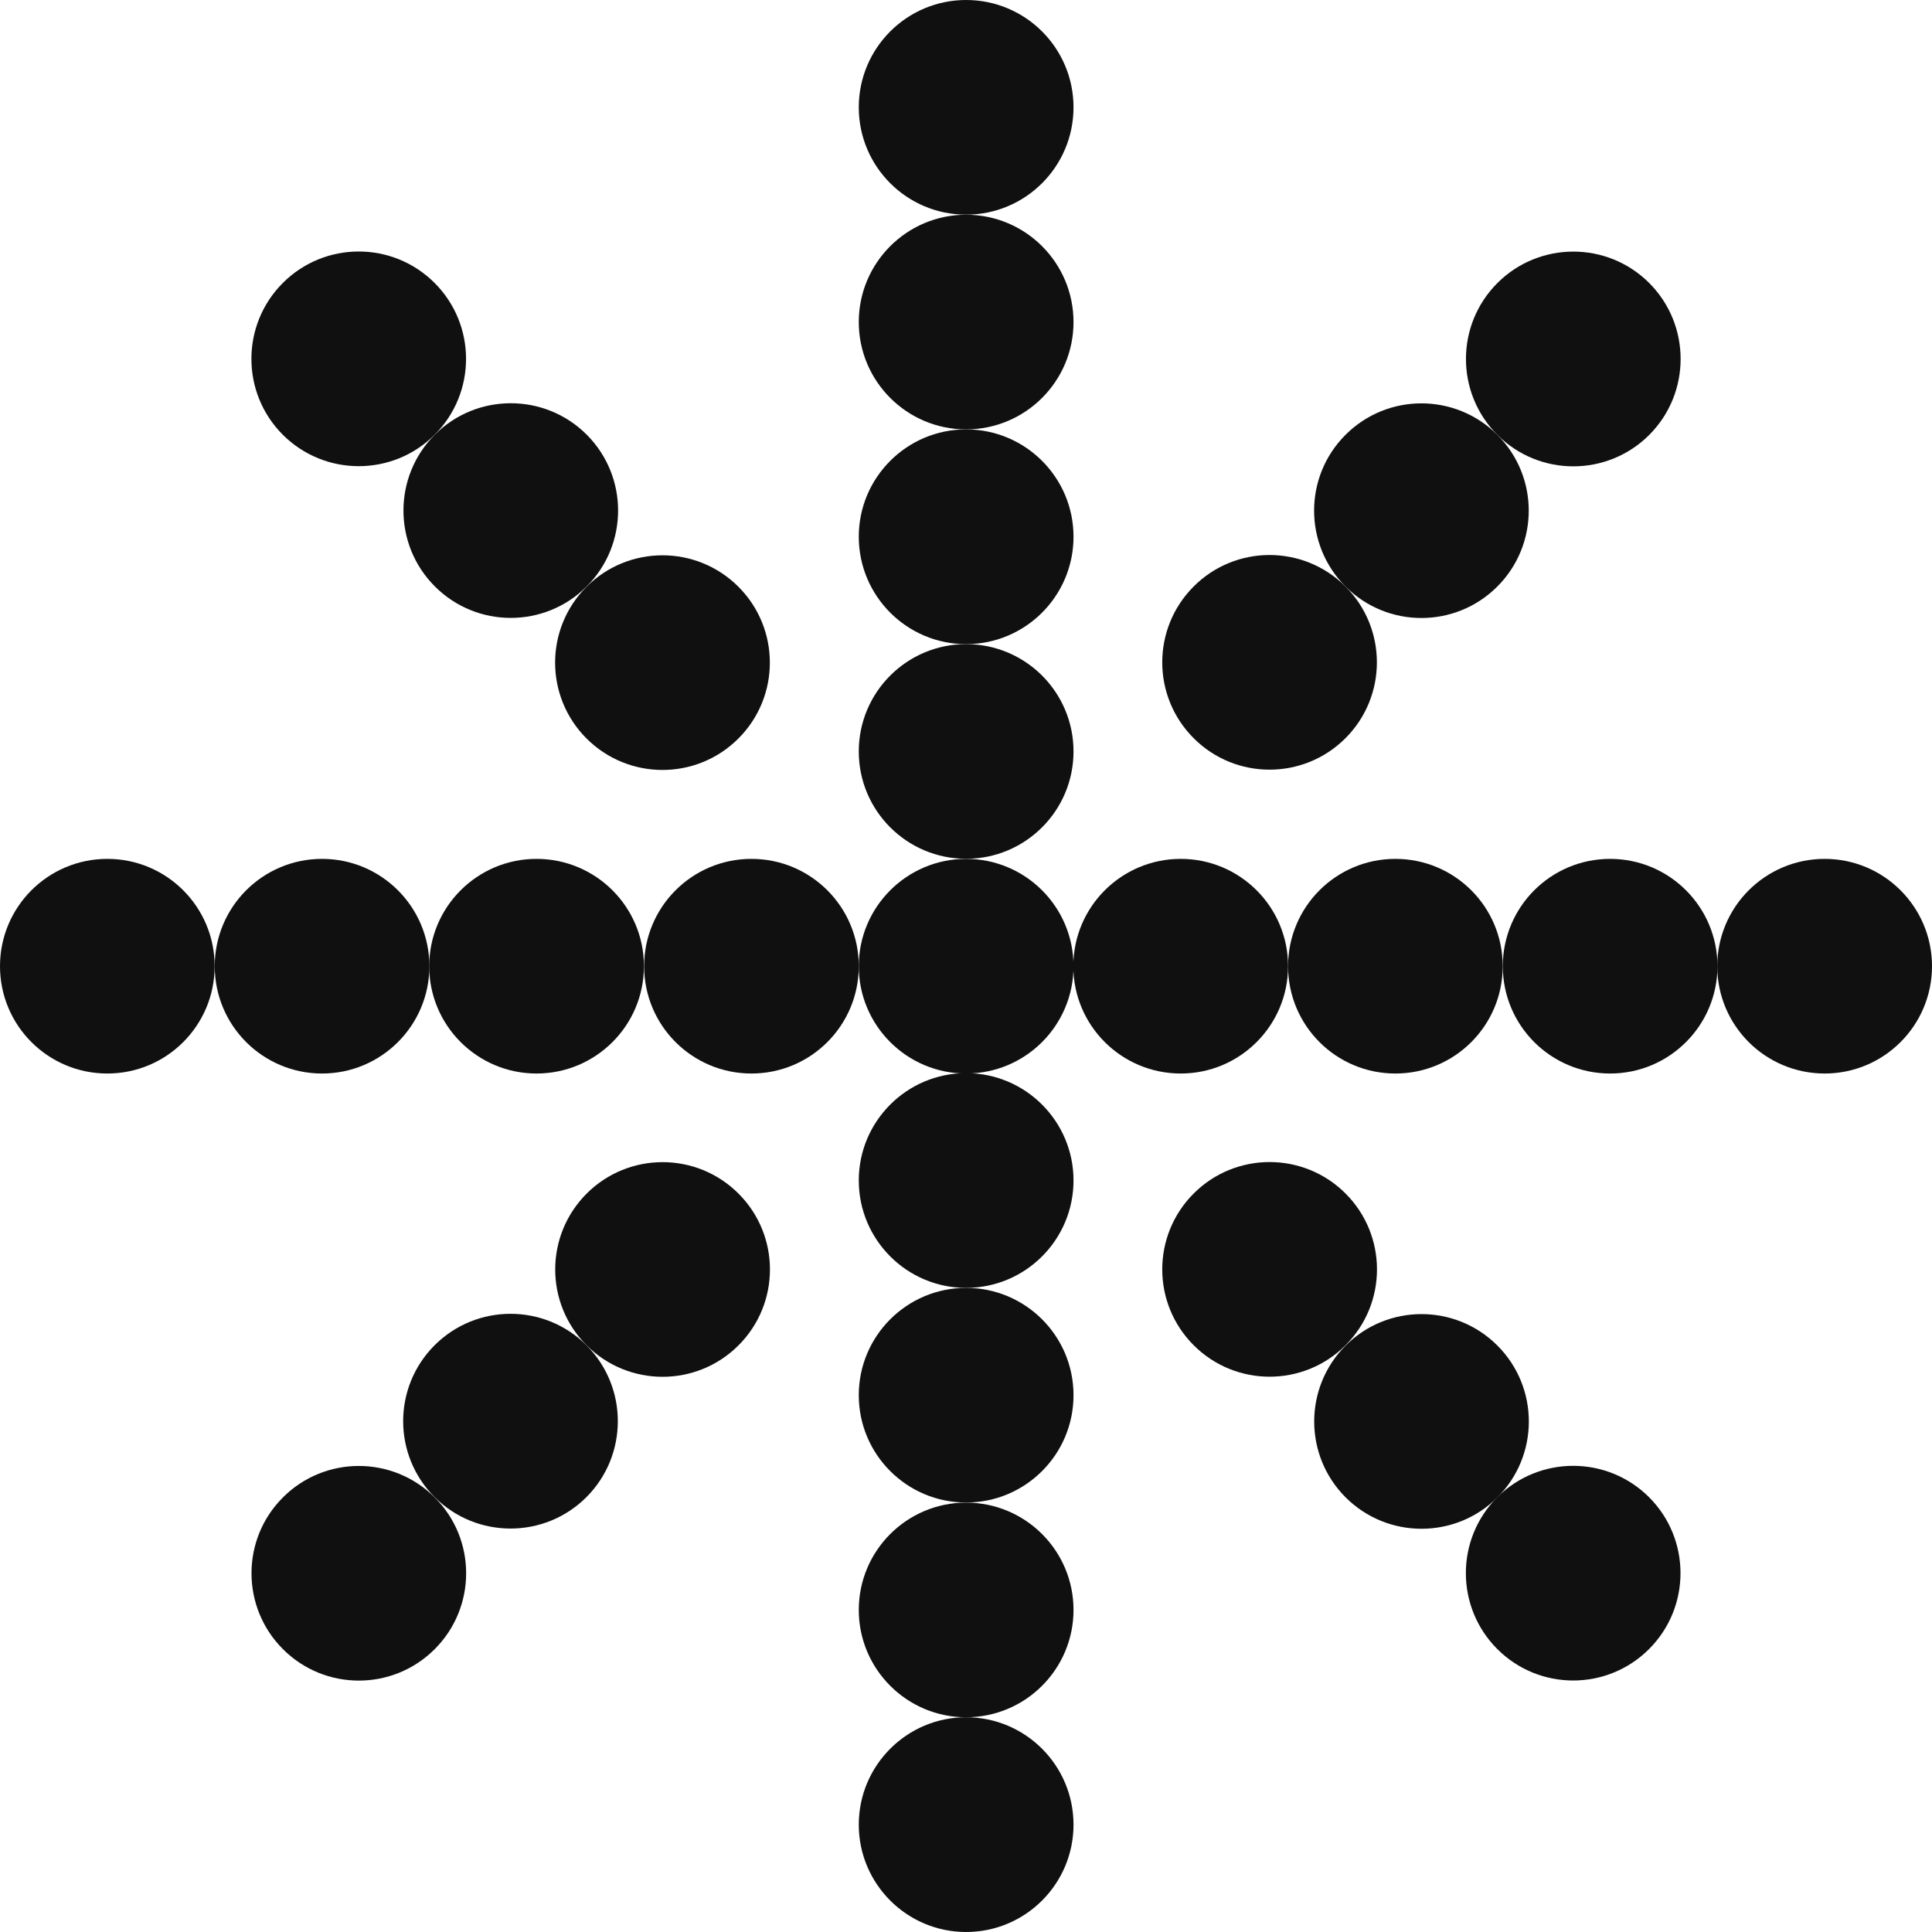
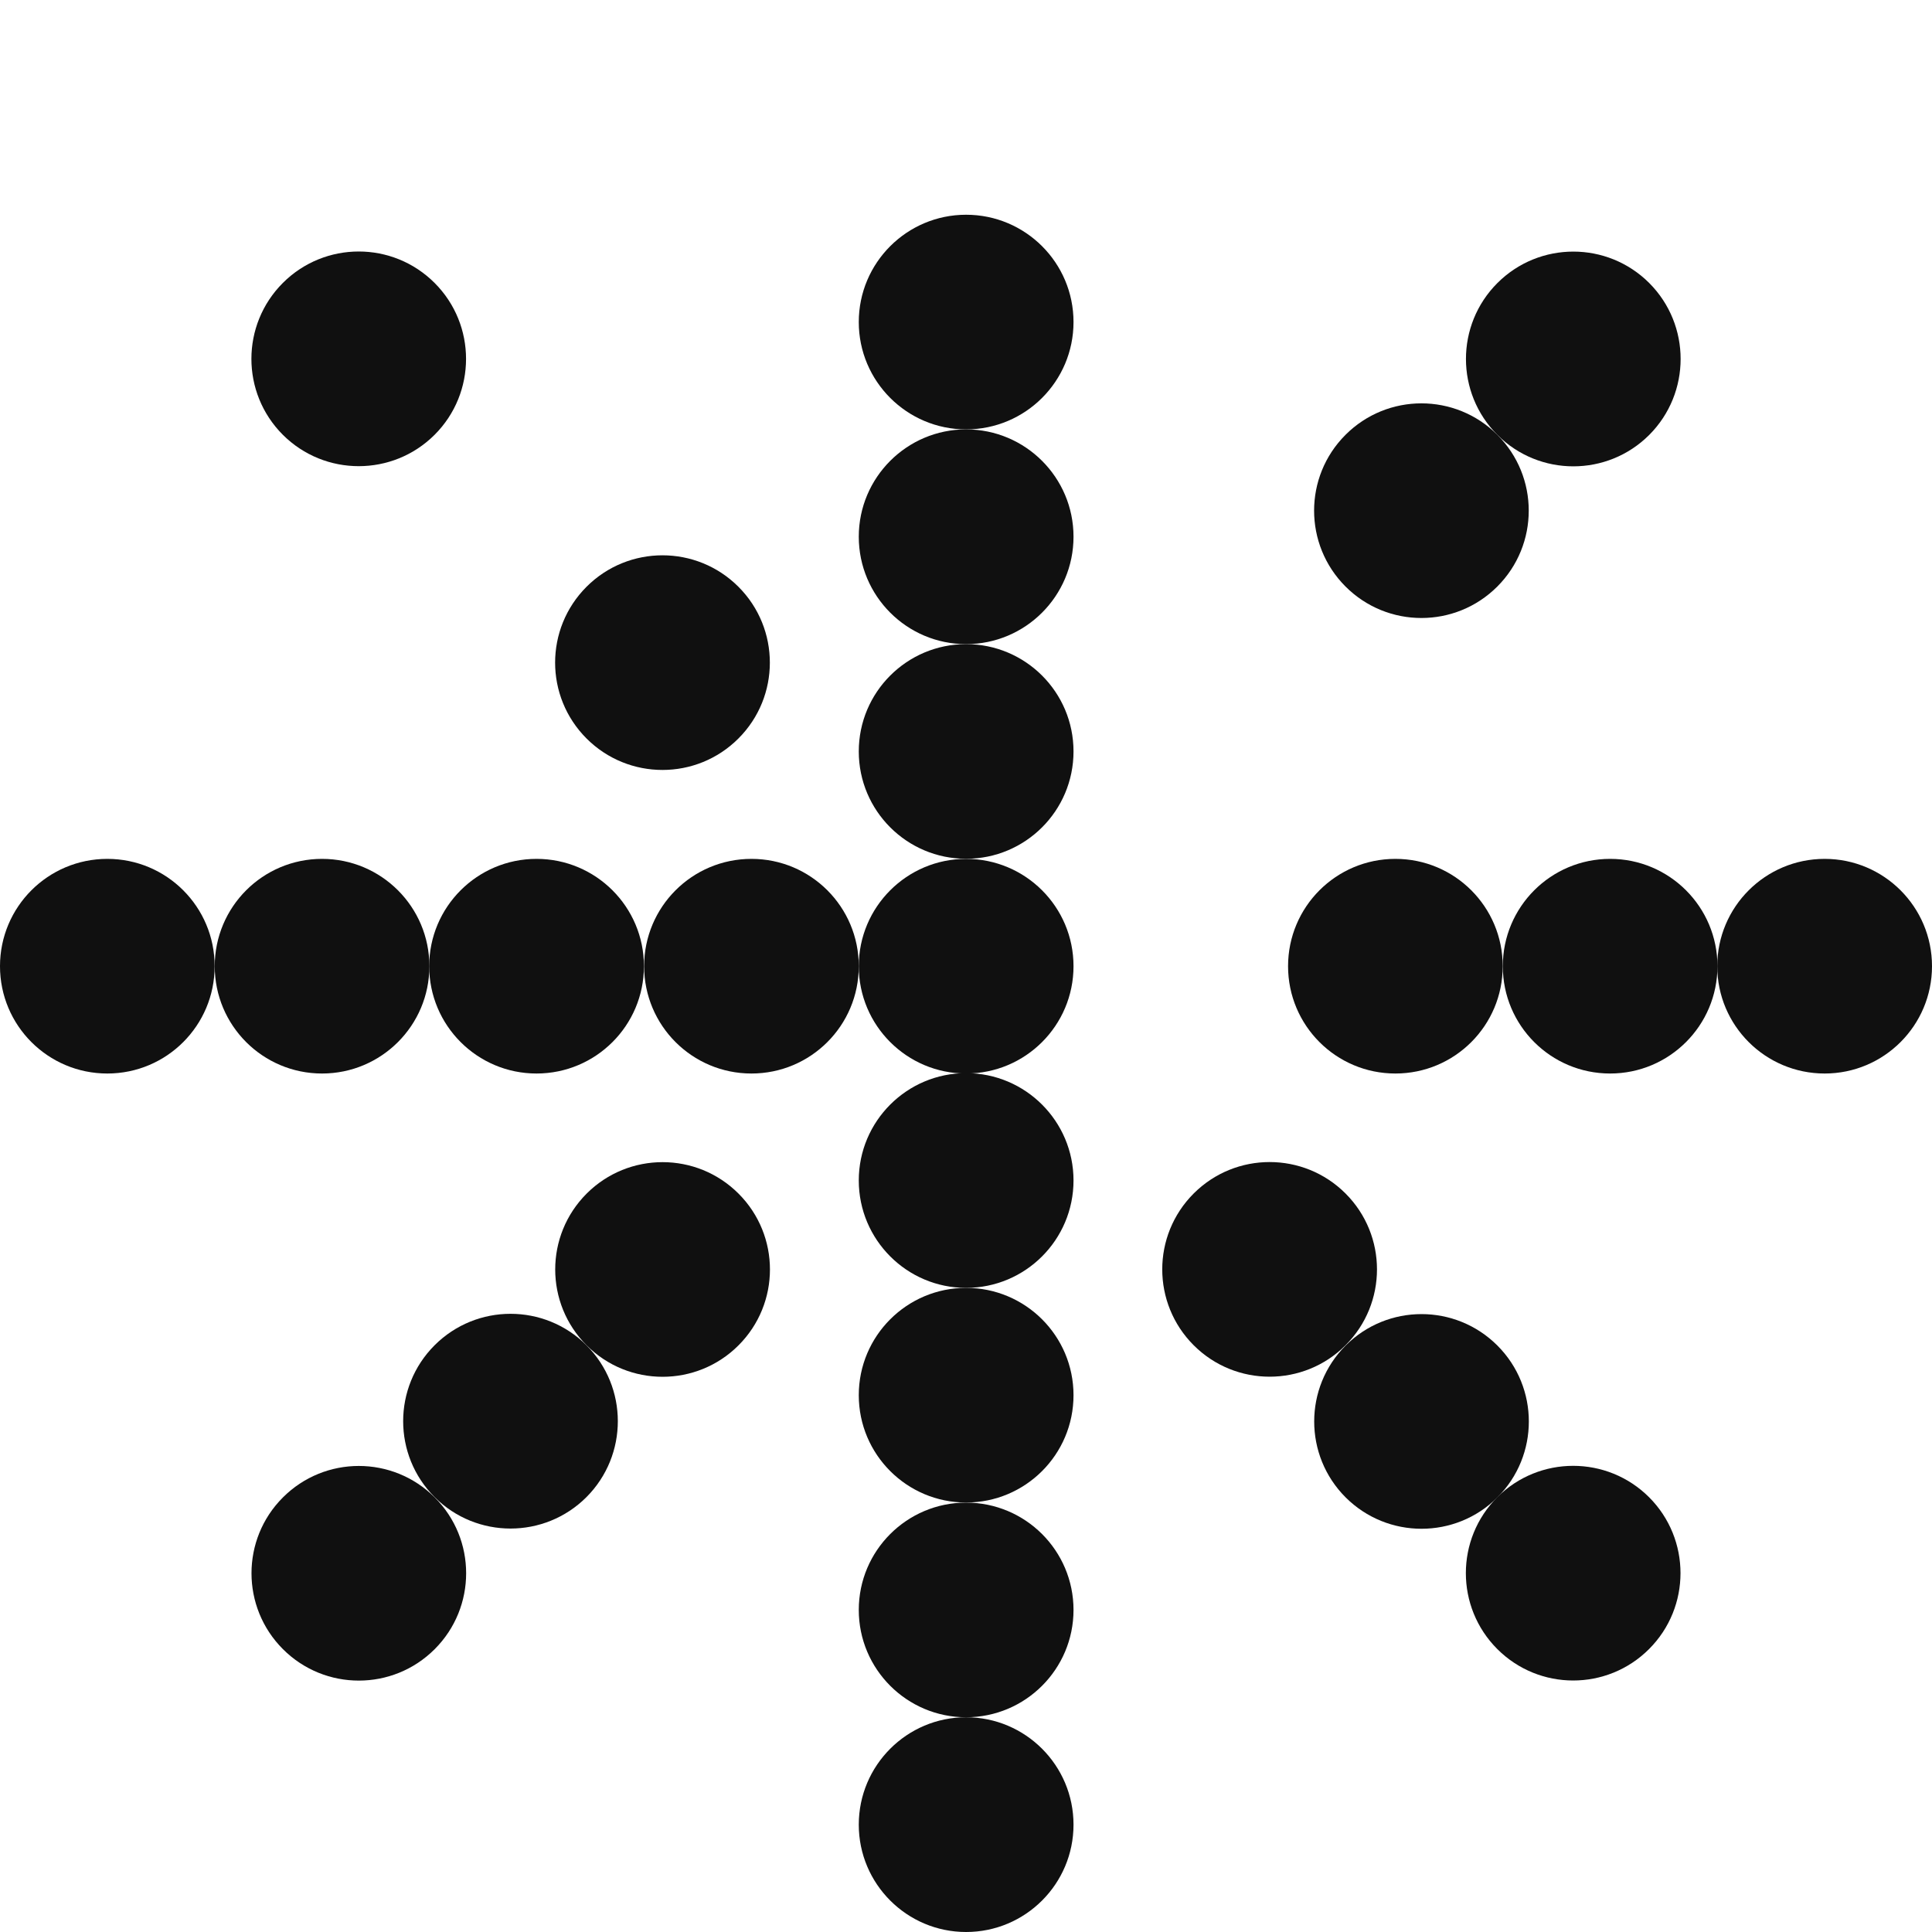
<svg xmlns="http://www.w3.org/2000/svg" width="20" height="20" viewBox="0 0 20 20" fill="none">
-   <path d="M11.113 1.111C11.113 0.497 10.615 0 10.001 0C9.388 0 8.89 0.497 8.89 1.111C8.89 1.725 9.388 2.222 10.001 2.222C10.615 2.222 11.113 1.725 11.113 1.111Z" fill="#101010" />
  <path d="M11.113 3.334C11.113 2.72 10.615 2.223 10.001 2.223C9.388 2.223 8.89 2.72 8.89 3.334C8.89 3.947 9.388 4.445 10.001 4.445C10.615 4.445 11.113 3.947 11.113 3.334Z" fill="#101010" />
  <path d="M11.113 5.556C11.113 4.943 10.615 4.445 10.001 4.445C9.388 4.445 8.89 4.943 8.89 5.556C8.89 6.17 9.388 6.668 10.001 6.668C10.615 6.668 11.113 6.17 11.113 5.556Z" fill="#101010" />
  <path d="M11.113 7.779C11.113 7.165 10.615 6.668 10.001 6.668C9.388 6.668 8.89 7.165 8.89 7.779C8.89 8.393 9.388 8.89 10.001 8.89C10.615 8.89 11.113 8.393 11.113 7.779Z" fill="#101010" />
  <path d="M11.113 10.002C11.113 9.388 10.615 8.891 10.001 8.891C9.388 8.891 8.89 9.388 8.89 10.002C8.89 10.616 9.388 11.113 10.001 11.113C10.615 11.113 11.113 10.616 11.113 10.002Z" fill="#101010" />
  <path d="M11.113 12.22C11.113 11.607 10.615 11.109 10.001 11.109C9.388 11.109 8.89 11.607 8.89 12.22C8.89 12.834 9.388 13.332 10.001 13.332C10.615 13.332 11.113 12.834 11.113 12.22Z" fill="#101010" />
  <path d="M11.113 14.443C11.113 13.829 10.615 13.332 10.001 13.332C9.388 13.332 8.89 13.829 8.89 14.443C8.89 15.057 9.388 15.554 10.001 15.554C10.615 15.554 11.113 15.057 11.113 14.443Z" fill="#101010" />
  <path d="M11.113 16.666C11.113 16.052 10.615 15.555 10.001 15.555C9.388 15.555 8.89 16.052 8.89 16.666C8.89 17.279 9.388 17.777 10.001 17.777C10.615 17.777 11.113 17.279 11.113 16.666Z" fill="#101010" />
  <path d="M11.113 18.889C11.113 18.275 10.615 17.777 10.001 17.777C9.388 17.777 8.89 18.275 8.89 18.889C8.89 19.502 9.388 20 10.001 20C10.615 20 11.113 19.502 11.113 18.889Z" fill="#101010" />
  <path d="M18.889 11.113C19.502 11.113 20 10.616 20 10.002C20 9.388 19.502 8.891 18.889 8.891C18.275 8.891 17.777 9.388 17.777 10.002C17.777 10.616 18.275 11.113 18.889 11.113Z" fill="#101010" />
  <path d="M16.668 11.113C17.281 11.113 17.779 10.616 17.779 10.002C17.779 9.388 17.281 8.891 16.668 8.891C16.054 8.891 15.557 9.388 15.557 10.002C15.557 10.616 16.054 11.113 16.668 11.113Z" fill="#101010" />
  <path d="M14.445 11.113C15.059 11.113 15.556 10.616 15.556 10.002C15.556 9.388 15.059 8.891 14.445 8.891C13.831 8.891 13.334 9.388 13.334 10.002C13.334 10.616 13.831 11.113 14.445 11.113Z" fill="#101010" />
-   <path d="M12.223 11.113C12.836 11.113 13.334 10.616 13.334 10.002C13.334 9.388 12.836 8.891 12.223 8.891C11.609 8.891 11.111 9.388 11.111 10.002C11.111 10.616 11.609 11.113 12.223 11.113Z" fill="#101010" />
  <path d="M7.779 11.113C8.393 11.113 8.89 10.616 8.89 10.002C8.89 9.388 8.393 8.891 7.779 8.891C7.165 8.891 6.668 9.388 6.668 10.002C6.668 10.616 7.165 11.113 7.779 11.113Z" fill="#101010" />
  <path d="M5.554 11.113C6.168 11.113 6.666 10.616 6.666 10.002C6.666 9.388 6.168 8.891 5.554 8.891C4.941 8.891 4.443 9.388 4.443 10.002C4.443 10.616 4.941 11.113 5.554 11.113Z" fill="#101010" />
  <path d="M3.334 11.113C3.947 11.113 4.445 10.616 4.445 10.002C4.445 9.388 3.947 8.891 3.334 8.891C2.72 8.891 2.223 9.388 2.223 10.002C2.223 10.616 2.72 11.113 3.334 11.113Z" fill="#101010" />
  <path d="M1.111 11.113C1.725 11.113 2.222 10.616 2.222 10.002C2.222 9.388 1.725 8.891 1.111 8.891C0.497 8.891 -2.50557e-05 9.388 -2.50825e-05 10.002C-2.51093e-05 10.616 0.497 11.113 1.111 11.113Z" fill="#101010" />
  <path d="M15.5 17.071C15.934 17.505 16.637 17.505 17.071 17.071C17.505 16.637 17.505 15.933 17.071 15.499C16.637 15.066 15.934 15.066 15.5 15.499C15.066 15.933 15.066 16.637 15.5 17.071Z" fill="#101010" />
  <path d="M13.93 15.501C14.364 15.934 15.067 15.934 15.501 15.501C15.935 15.067 15.935 14.363 15.501 13.929C15.067 13.495 14.364 13.495 13.93 13.929C13.496 14.363 13.496 15.067 13.93 15.501Z" fill="#101010" />
  <path d="M12.357 13.926C12.791 14.36 13.495 14.36 13.929 13.926C14.363 13.492 14.363 12.789 13.929 12.355C13.495 11.921 12.791 11.921 12.357 12.355C11.923 12.789 11.923 13.492 12.357 13.926Z" fill="#101010" />
  <path d="M6.072 7.645C6.506 8.079 7.21 8.079 7.644 7.645C8.078 7.211 8.078 6.508 7.644 6.074C7.21 5.64 6.506 5.64 6.072 6.074C5.638 6.508 5.638 7.211 6.072 7.645Z" fill="#101010" />
-   <path d="M4.502 6.071C4.936 6.505 5.639 6.505 6.073 6.071C6.507 5.637 6.507 4.933 6.073 4.499C5.639 4.066 4.936 4.066 4.502 4.499C4.068 4.933 4.068 5.637 4.502 6.071Z" fill="#101010" />
  <path d="M2.928 4.501C3.362 4.934 4.065 4.934 4.499 4.501C4.933 4.067 4.933 3.363 4.499 2.929C4.065 2.495 3.362 2.495 2.928 2.929C2.494 3.363 2.494 4.067 2.928 4.501Z" fill="#101010" />
  <path d="M17.073 4.502C17.506 4.068 17.506 3.364 17.073 2.93C16.639 2.496 15.935 2.496 15.501 2.93C15.067 3.364 15.067 4.068 15.501 4.502C15.935 4.936 16.639 4.936 17.073 4.502Z" fill="#101010" />
  <path d="M15.5 6.072C15.934 5.638 15.934 4.934 15.5 4.501C15.066 4.067 14.363 4.067 13.929 4.501C13.495 4.934 13.495 5.638 13.929 6.072C14.363 6.506 15.066 6.506 15.5 6.072Z" fill="#101010" />
-   <path d="M13.928 7.642C14.362 7.208 14.362 6.505 13.928 6.071C13.494 5.637 12.79 5.637 12.357 6.071C11.923 6.505 11.923 7.208 12.357 7.642C12.79 8.076 13.494 8.076 13.928 7.642Z" fill="#101010" />
  <path d="M7.645 13.927C8.079 13.493 8.079 12.79 7.645 12.356C7.211 11.922 6.507 11.922 6.073 12.356C5.639 12.79 5.639 13.493 6.073 13.927C6.507 14.361 7.211 14.361 7.645 13.927Z" fill="#101010" />
  <path d="M6.071 15.498C6.504 15.064 6.504 14.36 6.071 13.926C5.637 13.492 4.933 13.492 4.499 13.926C4.065 14.36 4.065 15.064 4.499 15.498C4.933 15.932 5.637 15.932 6.071 15.498Z" fill="#101010" />
  <path d="M4.5 17.072C4.934 16.638 4.934 15.934 4.5 15.501C4.066 15.067 3.363 15.067 2.929 15.501C2.495 15.934 2.495 16.638 2.929 17.072C3.363 17.506 4.066 17.506 4.5 17.072Z" fill="#101010" />
</svg>